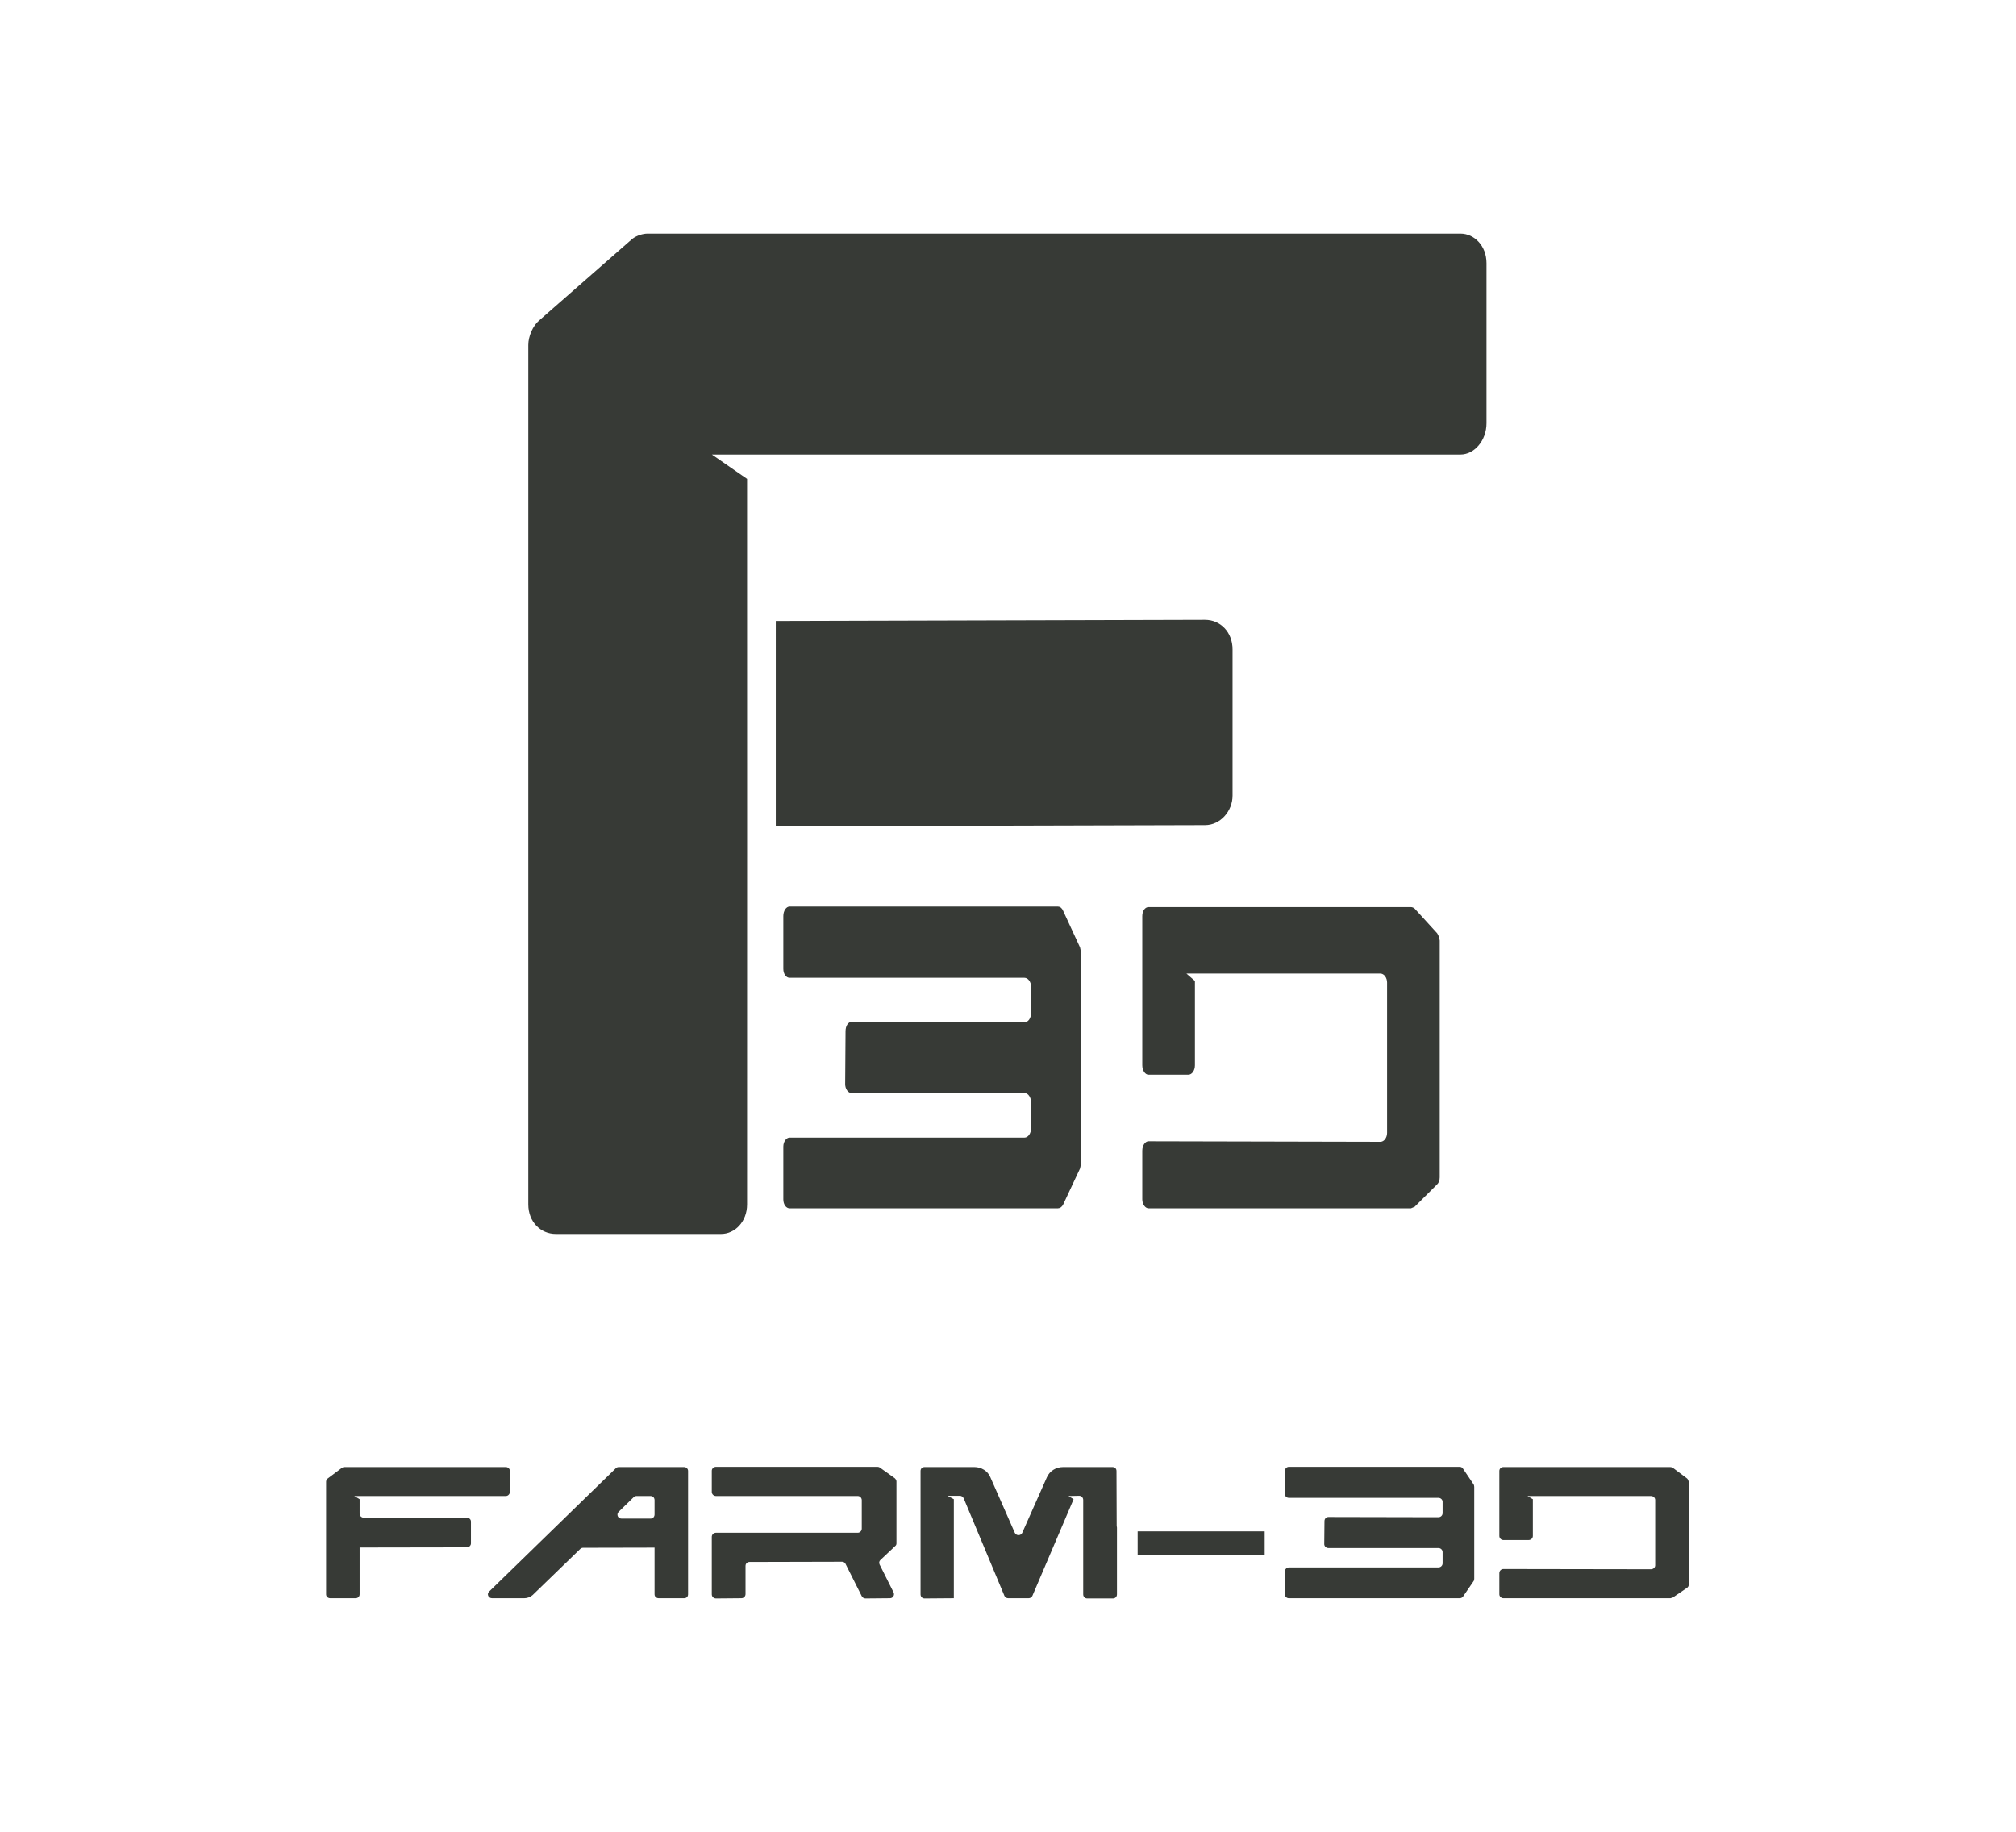
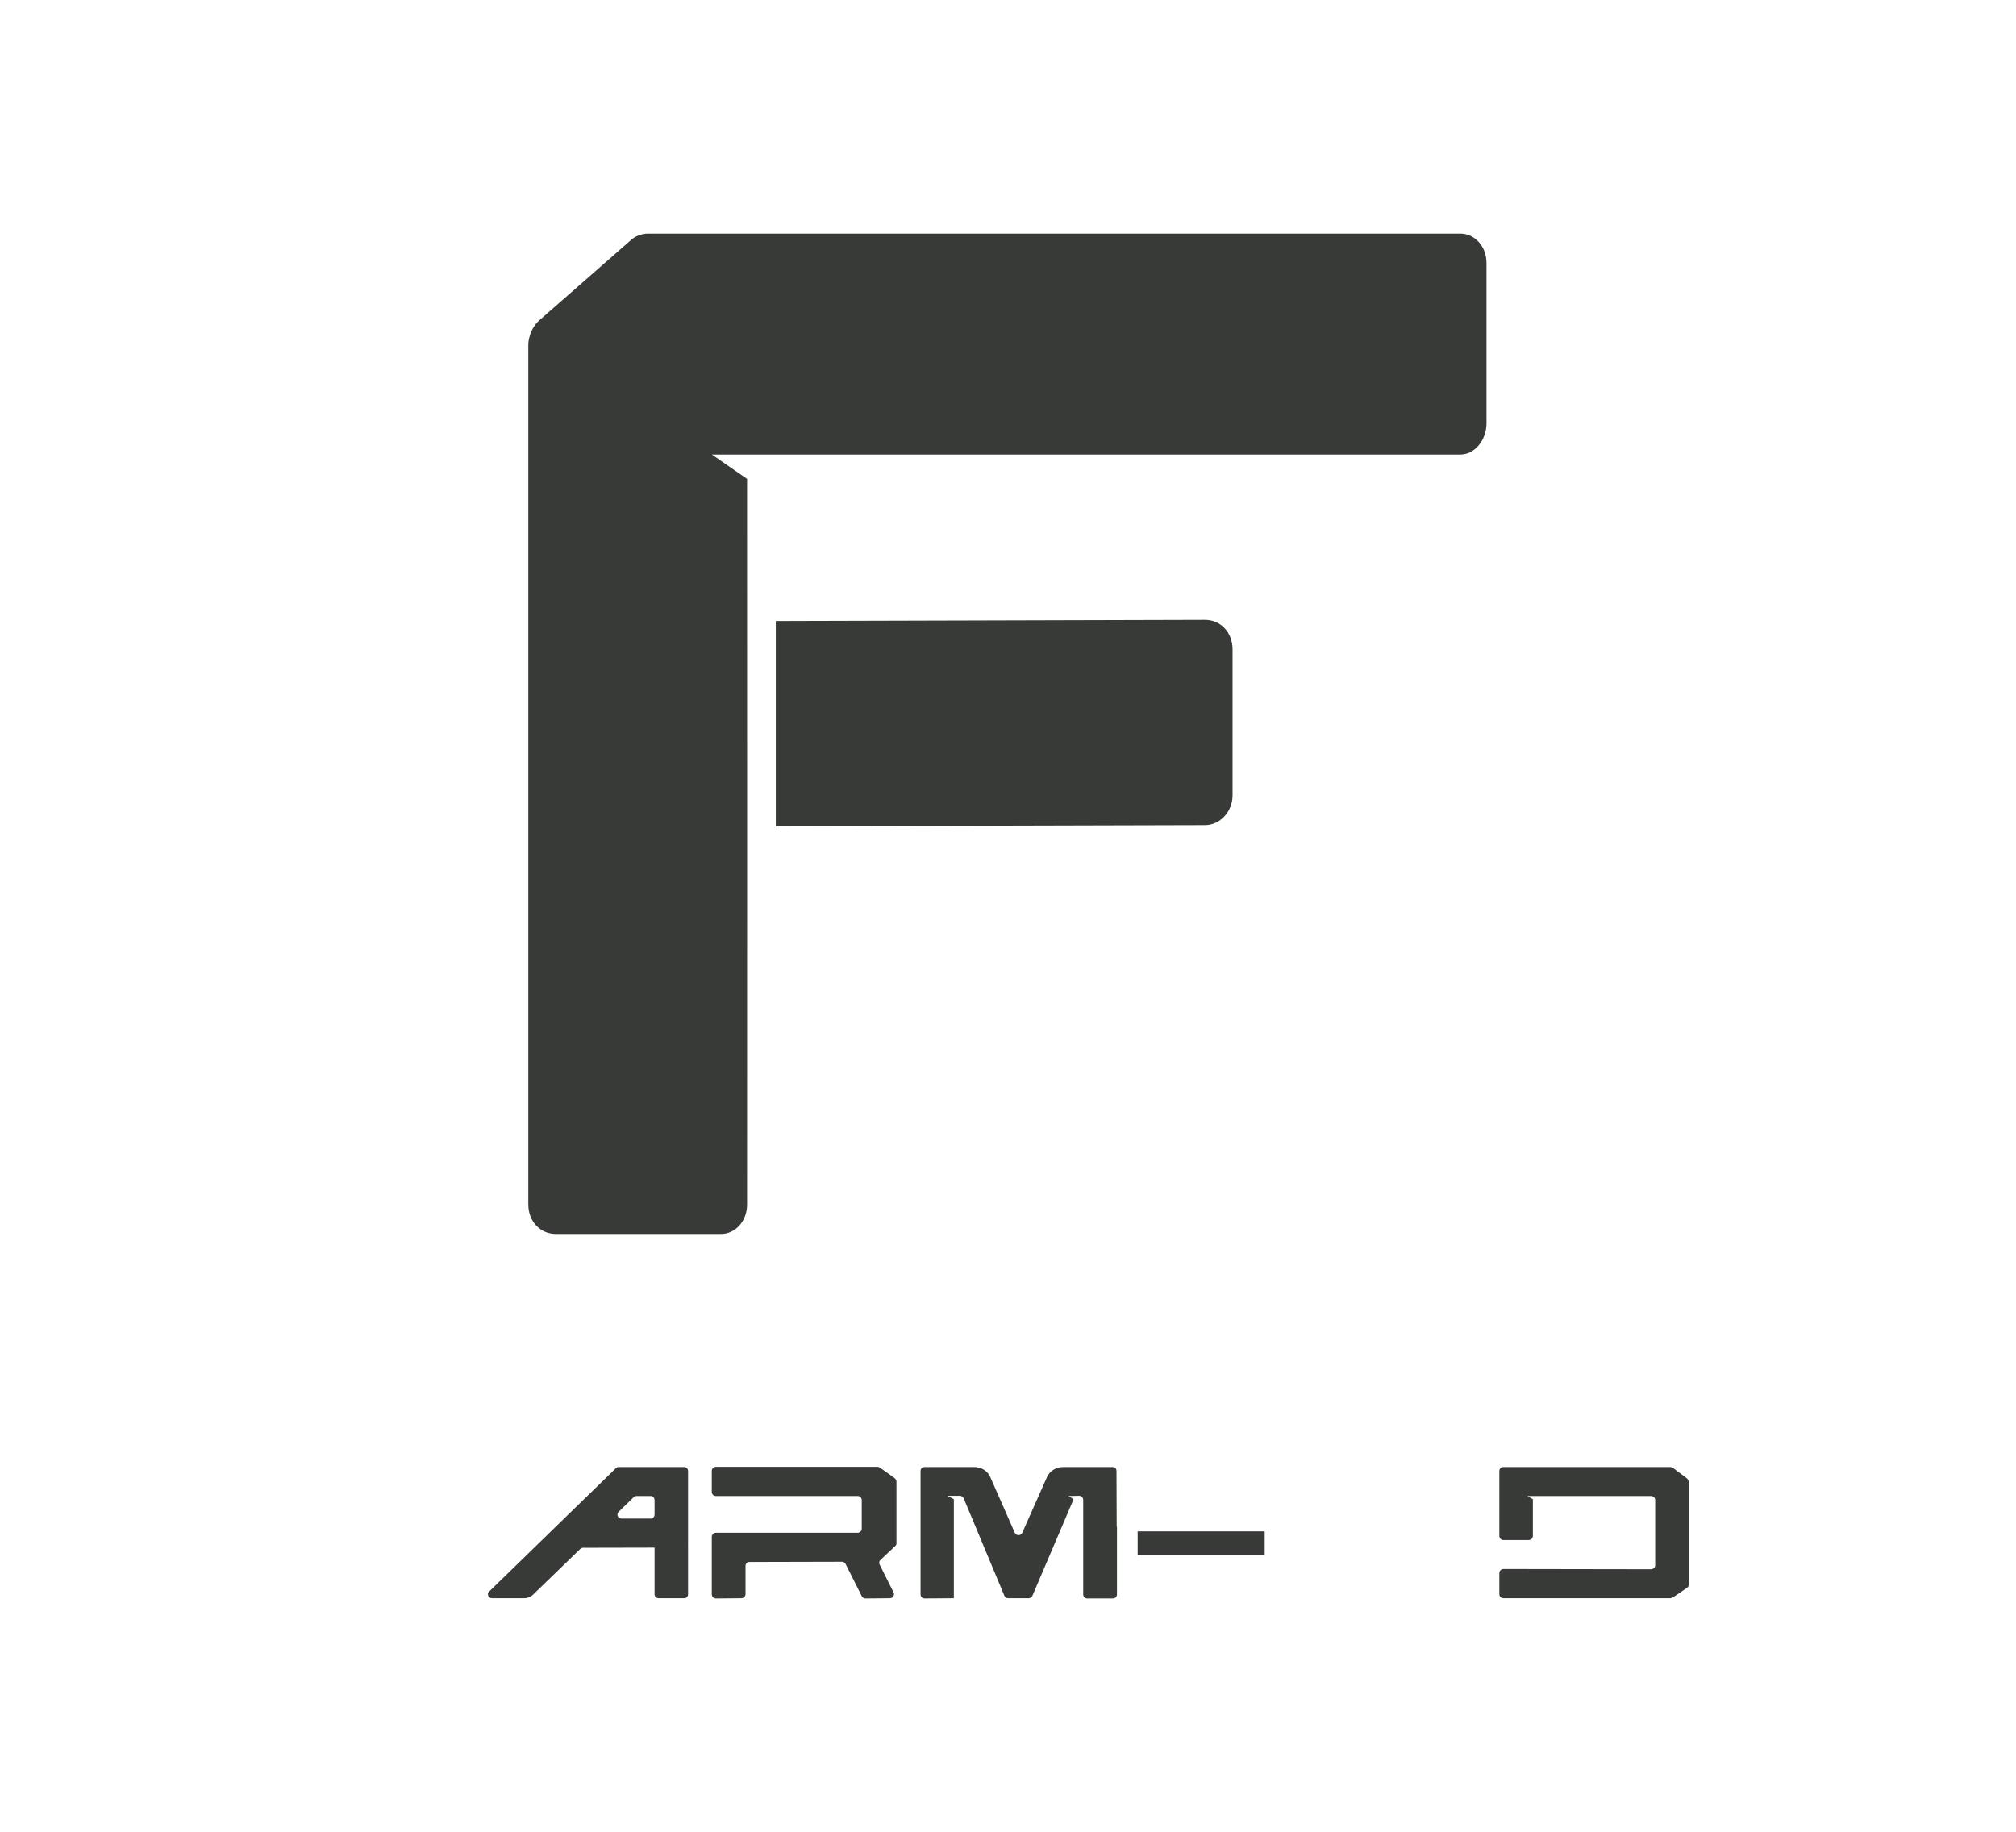
<svg xmlns="http://www.w3.org/2000/svg" width="1700" height="1545" viewBox="0 0 1700 1545" fill="none">
-   <path d="M895.776 768.328L895.781 768.339L895.786 768.351L910.034 799.208C910.337 800.504 910.617 801.74 910.617 803.381V981.433C910.617 982.633 910.341 983.849 910.034 985.162L895.795 1015.56C894.935 1017.18 893.594 1018.24 892.121 1018.24H665.822C664.719 1018.24 663.606 1017.63 662.741 1016.45C661.878 1015.27 661.295 1013.55 661.295 1011.48V966.853C661.295 965.013 661.871 963.287 662.75 962.037C663.637 960.775 664.755 960.092 665.822 960.092H863.873C865.732 960.092 867.336 959.031 868.444 957.453C869.553 955.875 870.21 953.732 870.21 951.389V929.74C870.21 927.398 869.553 925.254 868.444 923.676C867.336 922.099 865.732 921.038 863.873 921.038H717.973C716.906 921.038 715.788 920.355 714.901 919.092C714.023 917.843 713.447 916.118 713.446 914.279C713.446 914.278 713.446 914.278 713.446 914.277L713.757 869.659V869.654C713.757 867.558 714.273 865.719 715.11 864.428C715.943 863.145 717.05 862.452 718.282 862.451C718.282 862.451 718.283 862.451 718.284 862.451L863.87 862.893H863.873C865.732 862.893 867.336 861.832 868.444 860.254C869.553 858.676 870.21 856.533 870.21 854.19V832.099C870.21 829.962 869.545 827.927 868.436 826.41C867.329 824.895 865.729 823.838 863.873 823.838H665.822C664.719 823.838 663.606 823.228 662.741 822.047C661.878 820.867 661.295 819.151 661.295 817.078V772.454C661.295 770.379 661.879 768.541 662.757 767.241C663.643 765.93 664.759 765.252 665.822 765.252H892.121C893.568 765.252 894.91 766.274 895.776 768.328ZM1211.08 998.535L1211.06 998.553L1211.04 998.574L1192.5 1017.04C1192.09 1017.23 1191.61 1017.43 1191.11 1017.63L1191.1 1017.63C1190.62 1017.83 1190.12 1018.03 1189.67 1018.24H968.505C967.437 1018.24 966.319 1017.55 965.432 1016.29C964.554 1015.04 963.978 1013.32 963.978 1011.48V970.387C963.978 968.312 964.562 966.473 965.44 965.174C966.325 963.863 967.44 963.185 968.503 963.185C968.504 963.185 968.504 963.185 968.505 963.185L1164.07 963.626H1164.07C1165.93 963.626 1167.53 962.569 1168.64 961.055C1169.74 959.537 1170.41 957.503 1170.41 955.365V828.565C1170.41 826.428 1169.74 824.393 1168.64 822.876C1167.53 821.361 1165.93 820.304 1164.07 820.304H1000.48H998.467L999.987 821.621L1006.87 827.582V898.371C1006.87 900.447 1006.28 902.28 1005.37 903.573C1004.47 904.868 1003.27 905.574 1002.03 905.574H968.505C967.441 905.574 966.326 904.896 965.44 903.585C964.562 902.285 963.978 900.447 963.978 898.371V772.454C963.978 770.381 964.56 768.664 965.424 767.485C966.288 766.304 967.402 765.694 968.505 765.694H1189.53C1190.59 765.694 1191.63 766.068 1192.41 766.795L1211.29 787.504C1212.41 789.114 1213 791.154 1213.3 793.273V992.92C1213.3 995.404 1212.43 997.383 1211.08 998.535Z" fill="#373A36" stroke="#373A36" stroke-width="1.5" />
  <path d="M1016.13 522.71L654.187 523.701L654.185 610.267L654.183 696.833L1016.13 695.866C1029.03 695.866 1039.35 684.128 1039.35 670.924V547.652C1039.35 532.98 1029.03 522.71 1016.13 522.71Z" fill="#373A36" />
  <path d="M608.045 1040.62C619.655 1040.62 629.975 1030.35 629.975 1015.68L629.991 856.286L630.007 696.895L629.992 589.002L629.98 497.3V497.292L629.975 403.87L600.305 383.33H1231.56C1243.17 383.33 1253.49 371.592 1253.49 356.921V221.942C1253.49 207.27 1243.17 197 1231.56 197H546.125C542.255 197 537.095 198.467 533.225 201.402L454.535 270.358C449.375 274.76 445.505 283.563 445.505 290.898V695.866V1015.68C445.505 1030.35 455.825 1040.62 468.725 1040.62H608.045Z" fill="#373A36" />
-   <path d="M299.901 1297.34C301.68 1297.34 303.261 1298.88 303.261 1300.8V1344.54C303.261 1346.46 301.68 1347.81 299.901 1347.81H278.557C276.581 1347.81 275 1346.46 275 1344.54V1300.8C275 1298.88 276.581 1297.34 278.36 1297.34H299.901ZM429.94 1240.46V1258.16C429.94 1260.08 428.359 1261.62 426.58 1261.62H298.715L303.261 1264.32V1276.44C303.261 1278.36 304.842 1279.9 306.818 1279.9H393.576C395.553 1279.9 397.134 1281.25 397.134 1283.17V1301.64C397.134 1303.37 395.553 1304.91 393.576 1304.91L278.36 1305.1C276.581 1305.1 275 1303.56 275 1301.83V1249.5C275 1248.54 275.593 1247.39 276.383 1246.81L288.439 1237.77C289.032 1237.38 289.822 1237.19 290.415 1237.19H426.58C428.359 1237.19 429.94 1238.54 429.94 1240.46Z" fill="#373A36" />
  <path d="M576.86 1237.19C578.639 1237.19 580.22 1238.54 580.22 1240.46V1300.87C580.22 1303.18 578.441 1305.1 575.872 1305.1L491.683 1305.29C490.695 1305.29 489.904 1305.68 489.311 1306.25L449.193 1345.11C447.217 1346.85 444.648 1347.81 442.078 1347.81H415.003C411.841 1347.81 410.26 1344.34 412.434 1342.23L519.351 1238.15C520.141 1237.38 520.932 1237.19 521.92 1237.19H576.86ZM551.959 1277.21V1265.09C551.959 1263.16 550.576 1261.62 548.599 1261.62H536.742C535.754 1261.62 534.963 1262.01 534.37 1262.59L521.722 1274.9C519.548 1277.01 520.932 1280.67 524.094 1280.67H548.599C550.576 1280.67 551.959 1279.13 551.959 1277.21ZM576.86 1298.3C578.639 1298.3 580.22 1299.84 580.22 1301.57V1344.54C580.22 1346.46 578.836 1347.81 576.86 1347.81H555.516C553.54 1347.81 551.959 1346.46 551.959 1344.54V1301.57C551.959 1299.84 553.54 1298.3 555.516 1298.3H576.86Z" fill="#373A36" />
  <path d="M754.558 1246.62C755.348 1247.39 755.941 1248.35 755.941 1249.31V1301.64C755.941 1302.6 755.546 1303.37 754.756 1303.95L742.503 1315.49C741.317 1316.45 741.119 1317.99 741.712 1319.34L753.57 1343C754.558 1345.31 752.977 1347.81 750.408 1347.81L729.854 1348C728.471 1348 727.285 1347.23 726.692 1346.08L713.056 1318.95C712.661 1317.8 711.278 1317.03 710.092 1317.03L632.029 1317.22C630.25 1317.22 628.669 1318.57 628.669 1320.49V1344.34C628.669 1346.27 627.088 1347.81 625.112 1347.81L603.768 1348C601.792 1348 600.211 1346.46 600.211 1344.54V1296.06C600.211 1294.14 601.792 1292.6 603.768 1292.6H723.333C725.111 1292.6 726.692 1291.06 726.692 1289.13V1265.09C726.692 1263.16 725.111 1261.62 723.333 1261.62H603.768C601.792 1261.62 600.211 1260.08 600.211 1258.16V1240.27C600.211 1238.54 601.792 1237 603.768 1237H739.933C740.724 1237 741.317 1237.19 741.91 1237.58L754.558 1246.62Z" fill="#373A36" />
  <path d="M913.418 1295.67V1264.89C913.418 1262.97 911.837 1261.43 910.058 1261.43L900.967 1261.62L905.315 1264.32L870.533 1345.88C869.94 1347.04 868.754 1347.81 867.371 1347.81H850.177C848.794 1347.81 847.608 1347.04 847.015 1345.88L812.628 1263.55C812.035 1262.39 810.849 1261.43 809.466 1261.43H798.992L804.328 1264.32V1347.81L779.624 1348C777.648 1348 776.264 1346.46 776.264 1344.54V1240.46C776.264 1238.54 777.648 1237.19 779.624 1237.19H821.719C827.45 1237.19 832.983 1240.46 835.157 1245.85L855.711 1292.6C856.896 1295.29 860.849 1295.29 862.035 1292.6L882.786 1245.85C885.157 1240.46 890.493 1237.19 896.422 1237.19H938.121C940.097 1237.19 941.481 1238.54 941.481 1240.46L941.678 1295.67C941.678 1297.41 940.295 1298.94 938.319 1298.94H916.777C914.999 1298.94 913.418 1297.41 913.418 1295.67ZM941.876 1288.36V1344.54C941.876 1346.46 940.493 1348 938.516 1348H916.777C914.801 1348 913.418 1346.46 913.418 1344.54V1288.36C913.418 1286.44 914.999 1284.9 916.777 1284.9H938.516C940.295 1284.9 941.876 1286.44 941.876 1288.36Z" fill="#373A36" />
  <path d="M1066.44 1311.26H959.324V1291.44H1066.44V1311.26Z" fill="#373A36" />
-   <path d="M1230.91 1237C1232.09 1237 1233.08 1237.58 1233.67 1238.54L1242.76 1252.01C1242.96 1252.58 1243.16 1253.16 1243.16 1253.93V1331.46C1243.16 1332.03 1242.96 1332.61 1242.76 1333.19L1233.67 1346.46C1233.08 1347.23 1232.09 1347.81 1230.91 1347.81H1086.84C1085.06 1347.81 1083.48 1346.46 1083.48 1344.54V1325.11C1083.48 1323.38 1085.06 1321.84 1086.84 1321.84H1212.92C1214.9 1321.84 1216.48 1320.3 1216.48 1318.37V1308.95C1216.48 1307.02 1214.9 1305.49 1212.92 1305.49H1120.04C1118.26 1305.49 1116.68 1303.95 1116.68 1302.21L1116.87 1282.79C1116.87 1280.86 1118.26 1279.32 1120.23 1279.32L1212.92 1279.51C1214.9 1279.51 1216.48 1277.98 1216.48 1276.05V1266.43C1216.48 1264.7 1214.9 1263.16 1212.92 1263.16H1086.84C1085.06 1263.16 1083.48 1261.82 1083.48 1259.89V1240.46C1083.48 1238.54 1085.06 1237 1086.84 1237H1230.91Z" fill="#373A36" />
  <path d="M1422.62 1246.81C1423.41 1247.58 1423.8 1248.54 1424 1249.5V1336.46C1424 1337.61 1423.41 1338.57 1422.42 1339.15L1410.56 1347.23C1409.97 1347.42 1409.18 1347.62 1408.59 1347.81H1267.68C1265.9 1347.81 1264.32 1346.27 1264.32 1344.54V1326.65C1264.32 1324.72 1265.9 1323.18 1267.68 1323.18L1392.18 1323.38C1394.16 1323.38 1395.74 1321.84 1395.74 1320.11V1264.89C1395.74 1263.16 1394.16 1261.62 1392.18 1261.62H1288.03L1292.58 1264.32V1295.29C1292.58 1297.21 1291 1298.75 1289.02 1298.75H1267.68C1265.9 1298.75 1264.32 1297.21 1264.32 1295.29V1240.46C1264.32 1238.54 1265.9 1237.19 1267.68 1237.19H1408.39C1409.18 1237.19 1409.97 1237.38 1410.56 1237.77L1422.62 1246.81Z" fill="#373A36" />
</svg>